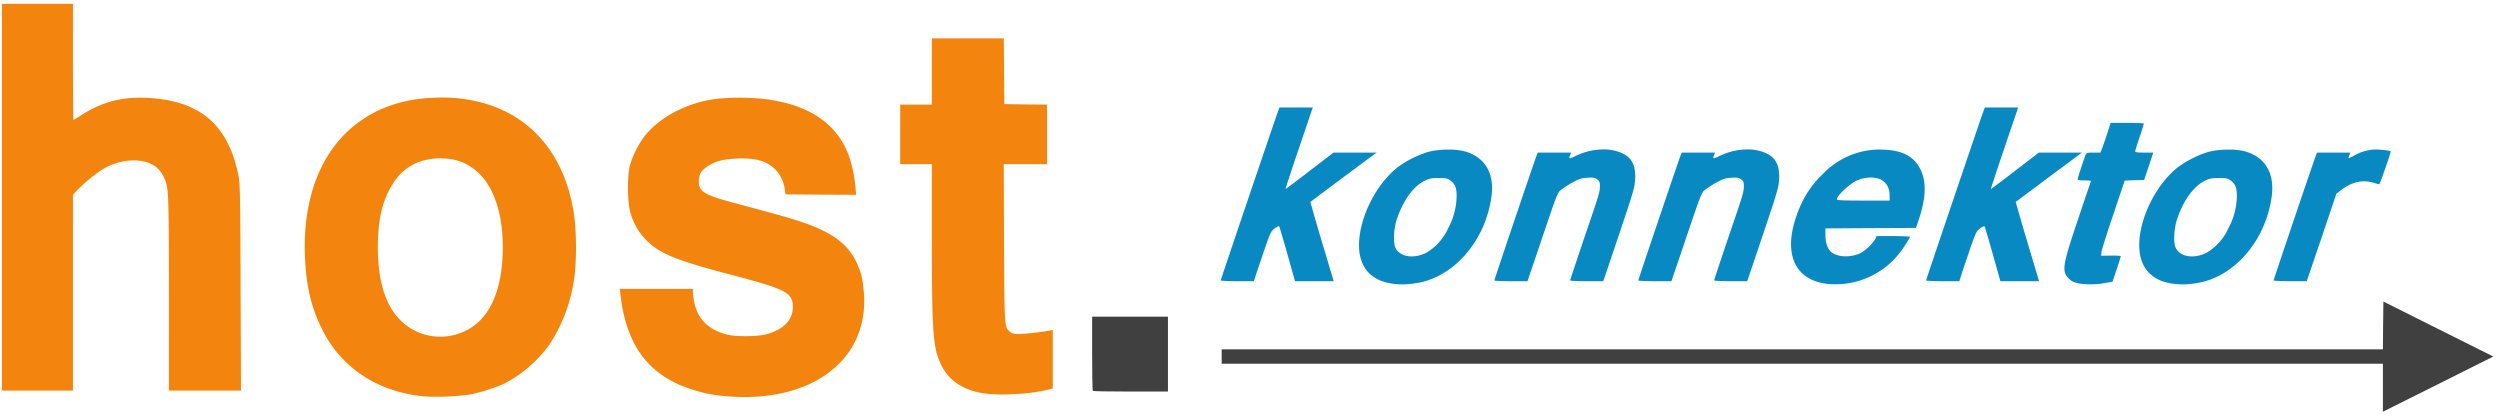
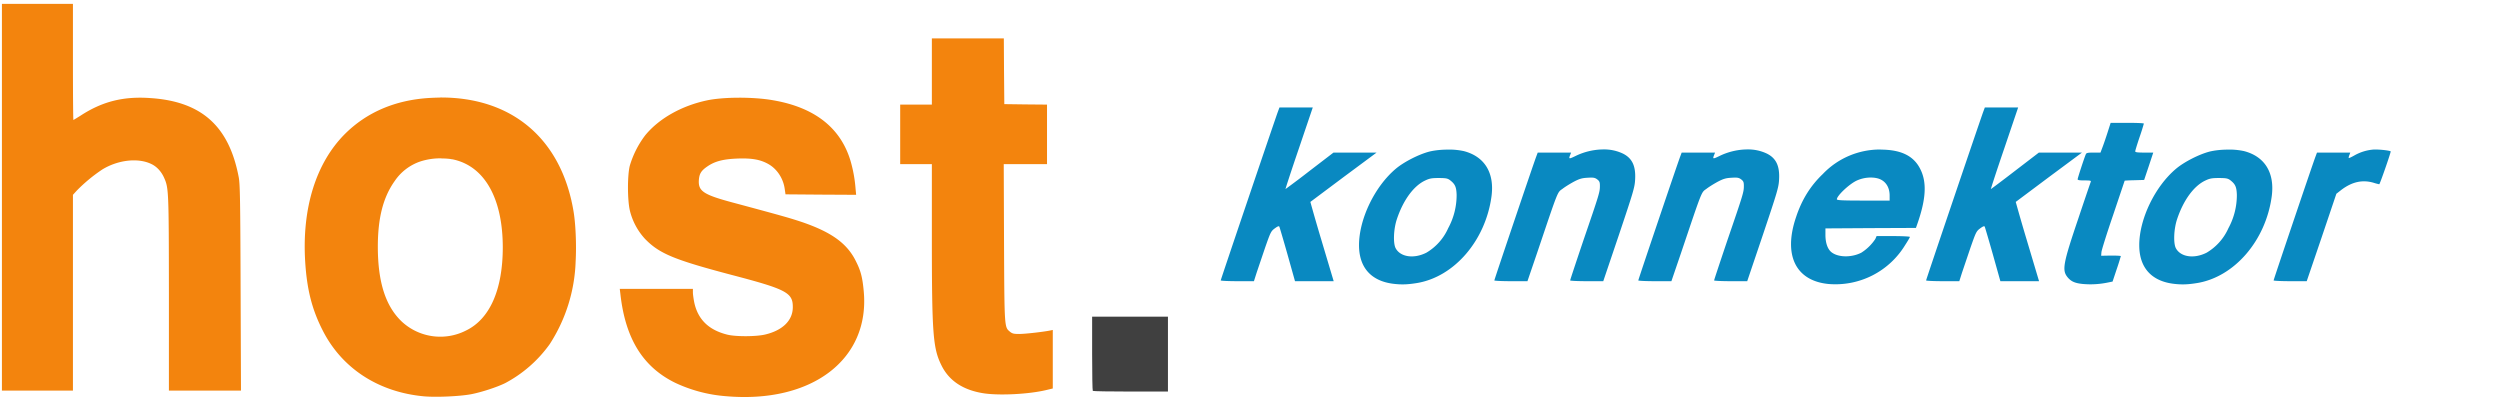
<svg xmlns="http://www.w3.org/2000/svg" viewBox="0 0 2605 435">
  <path d="M2 4v403h74V203l4.1-4.5a166 166 0 0 1 26.5-21.9c16.7-10.2 37.8-12.4 51.5-5.5 5.3 2.6 9.9 7.6 12.7 13.7 5 11 5.1 13 5.2 121.4V407h75.1l-.4-107.3c-.3-91.6-.6-108.4-2-115.3-10.1-53-38.7-78.7-92-82.2-28.1-2-50 3.5-72.6 18.2-4 2.5-7.4 4.6-7.6 4.6-.3 0-.5-27.2-.5-60.5V4H2zm969 36v69h-33v62h33v74.3c0 102.6 1.1 117.5 10 135.4 8 16.3 23 26 44.5 29.2 16.7 2.4 47 .8 64.8-3.5l6.7-1.6v-61l-2.8.6c-7.6 1.5-26 3.6-32.2 3.6-5.8 0-7.3-.4-9.8-2.5-5.6-4.7-5.6-4-6-92.8l-.3-81.7h45.1v-62l-22.3-.2-22.2-.3-.3-34.3-.2-34.2h-75zm-512.8 61.7c-3.7 0-7.4.2-11.2.4-35.4 2.2-65 15-87.6 37.5-30.2 30.3-44.8 77.2-41.4 132.9 1.8 29.2 7.1 50 18.3 71.9C356.4 384 394.6 408.7 442 413c12.8 1.1 37 0 48.8-2.2 11-2.1 27.4-7.5 35.6-11.6a134 134 0 0 0 46.4-40.6 168.4 168.4 0 0 0 27-85.9c1-17.4 0-40.3-2.3-53.2-12.8-75.1-64.3-118.4-139.3-117.9zm312 .1c-12.7 0-24.9 1-33.1 2.7-26.8 5.6-50.5 19-64.8 36.5a99.2 99.2 0 0 0-16 31.5c-2.6 9.8-2.6 35.7 0 46.8a66.7 66.7 0 0 0 15.7 29.5c15 15.5 30.3 21.8 90.5 37.7 57.2 15 63.7 18.5 63.6 33.6 0 13.8-10.6 24.2-28.9 28.5-9.3 2.2-30.6 2.3-39.3.1-19.4-4.8-30.7-15.8-34.5-33.6-.7-3.6-1.4-8.3-1.4-10.4V301h-76.2l.7 5.8c5.2 46.1 23.4 75.5 56.9 92a151 151 0 0 0 52.6 14c89.9 8 150.7-38.3 144-109.5-1.3-14-3-20.9-8-30.8-9-18.6-25.2-30.4-56-41-12.5-4.2-21.3-6.7-72.3-20.4-30.6-8.2-36.2-11.9-35.5-23.3.5-6.9 2.4-10 9.2-14.6 7.7-5.2 16.2-7.4 31.1-8 14.8-.5 23.5 1 31.7 5.5 9.2 5 16 15 17.5 26.3l.8 5.5 36.8.3 36.8.2-.6-6.3a141.6 141.6 0 0 0-5-28.2c-10.1-35-37.3-56.5-80.8-64-10-1.8-23-2.7-35.6-2.7zM460 165.1c4.8 0 9.5.4 13.3 1.3 32 7.6 50.5 40.7 50.6 91.1 0 44.4-13.5 75-38.5 87a59 59 0 0 1-66.3-9c-17.2-16-25.4-41.2-25.4-78.5 0-30 5.6-51.6 17.6-68.4a52.6 52.6 0 0 1 26.5-20.3A67.6 67.6 0 0 1 460 165z" fill="#f3840d" />
  <path d="M1138.7 407.3c-.4-.3-.7-17.9-.7-39V330h79v78h-38.8c-21.4 0-39.2-.3-39.5-.7z" fill="#404040" />
  <g>
-     <path d="M2483 404v-25H1273v-15h1210l.2-24.9.3-24.9 57.3 28.7 57.2 28.6-57.5 28.8L2483 429v-25z" fill="#404040" />
    <path d="M1333.2 112l-1.6 4.3c-3.2 8.7-59.6 175-59.6 175.9 0 .4 7.8.8 17.3.8h17.3l2.8-8.8 8.8-26c5.7-16.3 6.2-17.3 10.1-20.2 3-2.2 4.3-2.7 4.8-1.8.3.7 4.2 13.8 8.5 29l7.8 27.8h40.3l-12.3-41.2a1925 1925 0 0 1-12-41.4l34.5-25.8 34.5-25.6h-44.9l-24.8 19a965 965 0 0 1-25.2 19c-.2 0 6-19.1 14-42.5l14.4-42.5h-34.7zm735 0l-1.6 4.3c-3.2 8.7-59.6 175-59.6 175.9 0 .4 7.8.8 17.3.8h17.3l2.8-8.8 8.8-26c5.7-16.3 6.2-17.3 10.1-20.2 3-2.2 4.3-2.7 4.8-1.8.3.7 4.2 13.8 8.5 29l7.8 27.8h40.3l-12.3-41.2a1925 1925 0 0 1-12-41.4l34.5-25.8 34.5-25.6h-44.9l-24.8 19c-13.6 10.5-25 19-25.2 19-.2 0 6-19.1 14-42.5l14.4-42.5h-34.7zM690 124.6l-2.9 2.1 2.9-2.1zm1509.3 3.4l-3.3 10.3c-1.8 5.6-4.2 12.6-5.3 15.4l-2 5.3h-7.3c-6 0-7.4.3-8 1.8-1.9 4.5-8.5 24.8-8.5 26 0 .9 2 1.2 7 1.2 6.4 0 7.2.2 6.6 1.7-.4 1-6.3 18.2-13 38.3-16 47.2-17 53.7-11 61 3.7 4.4 7.8 6.1 15.8 6.9a88 88 0 0 0 25-1.3l6-1.2 4.3-12.9a264 264 0 0 0 4.3-13.6c0-.4-4.6-.6-10.3-.6l-10.2.2.3-3.8c.2-2.2 5.7-19.7 12.3-39l11.9-35.4c0-.1 4.6-.4 10.2-.5l10.1-.3 4.8-14.3 4.7-14.2h-9.4c-7 0-9.4-.3-9.4-1.3 0-.7 2-7.3 4.5-14.7a242 242 0 0 0 4.5-14.2c0-.5-7.8-.8-17.3-.8h-17.3zM1671 155.7c-9.7 0-20 2.3-29.2 6.8-7 3.4-7.4 3.3-5.7-1l1-2.5h-34.8l-1.6 4.3c-3.2 8.5-43.6 128-43.6 128.9 0 .4 7.8.8 17.3.8h17.2l10-29.3c22.6-67 21-62.9 26.6-67 2.7-2.1 8.1-5.4 12-7.5 5.8-3 8.4-3.7 14.2-4 6.2-.4 7.6 0 10 1.8 2.3 1.8 2.7 2.9 2.7 6.8 0 6.3-.7 8.6-17 56.1-7.7 22.8-14 41.8-14 42.3 0 .4 7.8.8 17.3.8h17.2l16.4-48.5c15-44.7 16.4-49.3 16.8-57.4.8-14-3-22.2-12.6-27a45.3 45.3 0 0 0-20.2-4.4zm150 0c-9.7 0-20 2.3-29.2 6.8-7 3.4-7.4 3.3-5.7-1l1-2.5h-34.8l-1.6 4.3c-3.2 8.5-43.6 128-43.6 128.9 0 .4 7.8.8 17.3.8h17.2l10-29.3c22.6-67 21-62.9 26.6-67 2.7-2.1 8.1-5.4 12-7.5 5.8-3 8.4-3.7 14.2-4 6.2-.4 7.6 0 10 1.8 2.3 1.8 2.7 2.9 2.7 6.8 0 6.3-.7 8.6-17 56.1-7.7 22.8-14 41.8-14 42.3 0 .4 7.8.8 17.3.8h17.2l16.4-48.5c15-44.7 16.4-49.3 16.8-57.4.8-14-3-22.2-12.6-27a45.3 45.3 0 0 0-20.2-4.4zm655.2.1h-2.5a48 48 0 0 0-20.5 6.2c-3 1.7-5.6 2.9-5.8 2.7-.2-.2 0-1.6.6-3l1-2.7h-34.7l-1.6 4.3c-3.2 8.5-43.6 128-43.6 128.9 0 .4 7.8.8 17.3.8h17.2l15.5-45.5 15.4-45.6 5-3.9c11.3-8.6 22.2-11 34-7.5a50 50 0 0 0 5.7 1.5c.6 0 11.9-32.3 11.9-34.2 0-.7-8.7-1.9-15-2zm-516.3 0a82.3 82.3 0 0 0-60.5 25.5c-13 12.4-22 26.9-28 45.2-13.3 39.4-.3 66 33.7 69.4a85 85 0 0 0 79.9-40.3c2.8-4.3 5.1-8.2 5.1-8.7s-7.8-.9-17.4-.9h-17.3l-1.3 3a49 49 0 0 1-14.6 14.3c-10.5 5.4-25 5-31.7-1-3.6-3.3-5.6-9.4-5.7-17V238l47.2-.3 47.1-.2 1.4-4c9.1-25.9 10.1-43.3 3.3-57-6.8-14-20-20.5-41.2-20.6zm-451.8.1c-6.7 0-13.5.8-18.5 2-11 2.8-26.5 10.7-35 17.8-22.1 18.5-38.5 52.5-38.5 79.8 0 23.7 13.1 38 37.5 40.4 7.7.8 13.8.5 23-1 38.8-6.5 71.2-44.2 77.5-90 3.4-24.6-7-41.7-28.6-47.4a71 71 0 0 0-17.4-1.6zm813 0c-6.7 0-13.5.8-18.5 2-11 2.8-26.5 10.7-35 17.8-22.1 18.5-38.5 52.5-38.5 79.8 0 23.7 13.1 38 37.5 40.4 7.7.8 13.8.5 23-1 38.8-6.5 71.2-44.2 77.5-90 3.4-24.6-7-41.7-28.6-47.4a71 71 0 0 0-17.4-1.6zm-1864 9.2h-1.8 2.4-.6zm12.3.6c.7 0 1.3.2 2 .3l-2-.3zm-324 1.7zm7.4 1.5zM1949.3 185c4 0 7.9.7 10.7 2.2 5.8 3 9 9 9 16.5v5.3h-27.5c-21.3 0-27.5-.3-27.5-1.3 0-3.6 12-15.1 20-19.2a35 35 0 0 1 15.3-3.5zm-450.1.5c7.2 0 9.1.4 11.4 2 5.5 4.2 6.9 7 7.2 15.4a72 72 0 0 1-8.8 34.9 56 56 0 0 1-22.7 25.5c-13 6.6-27 4.6-32-4.6-2.8-5.1-2.2-20 1.2-30.2 6.6-19.9 17.5-34.8 29.5-40.4 4.6-2.2 7-2.6 14.2-2.6zm813 0c7.2 0 9.1.4 11.4 2 5.5 4.2 6.9 7 7.2 15.4a72 72 0 0 1-8.8 34.9 56 56 0 0 1-22.7 25.5c-13 6.6-27 4.6-32-4.6-2.8-5.1-2.2-20 1.2-30.2 6.6-19.9 17.5-34.8 29.5-40.4 4.6-2.2 7-2.6 14.2-2.6zM595 207.5l.3 1.8c0-.6-.2-1.2-.3-1.7zm-1.8 106.2z" fill="#0989c1" />
  </g>
</svg>